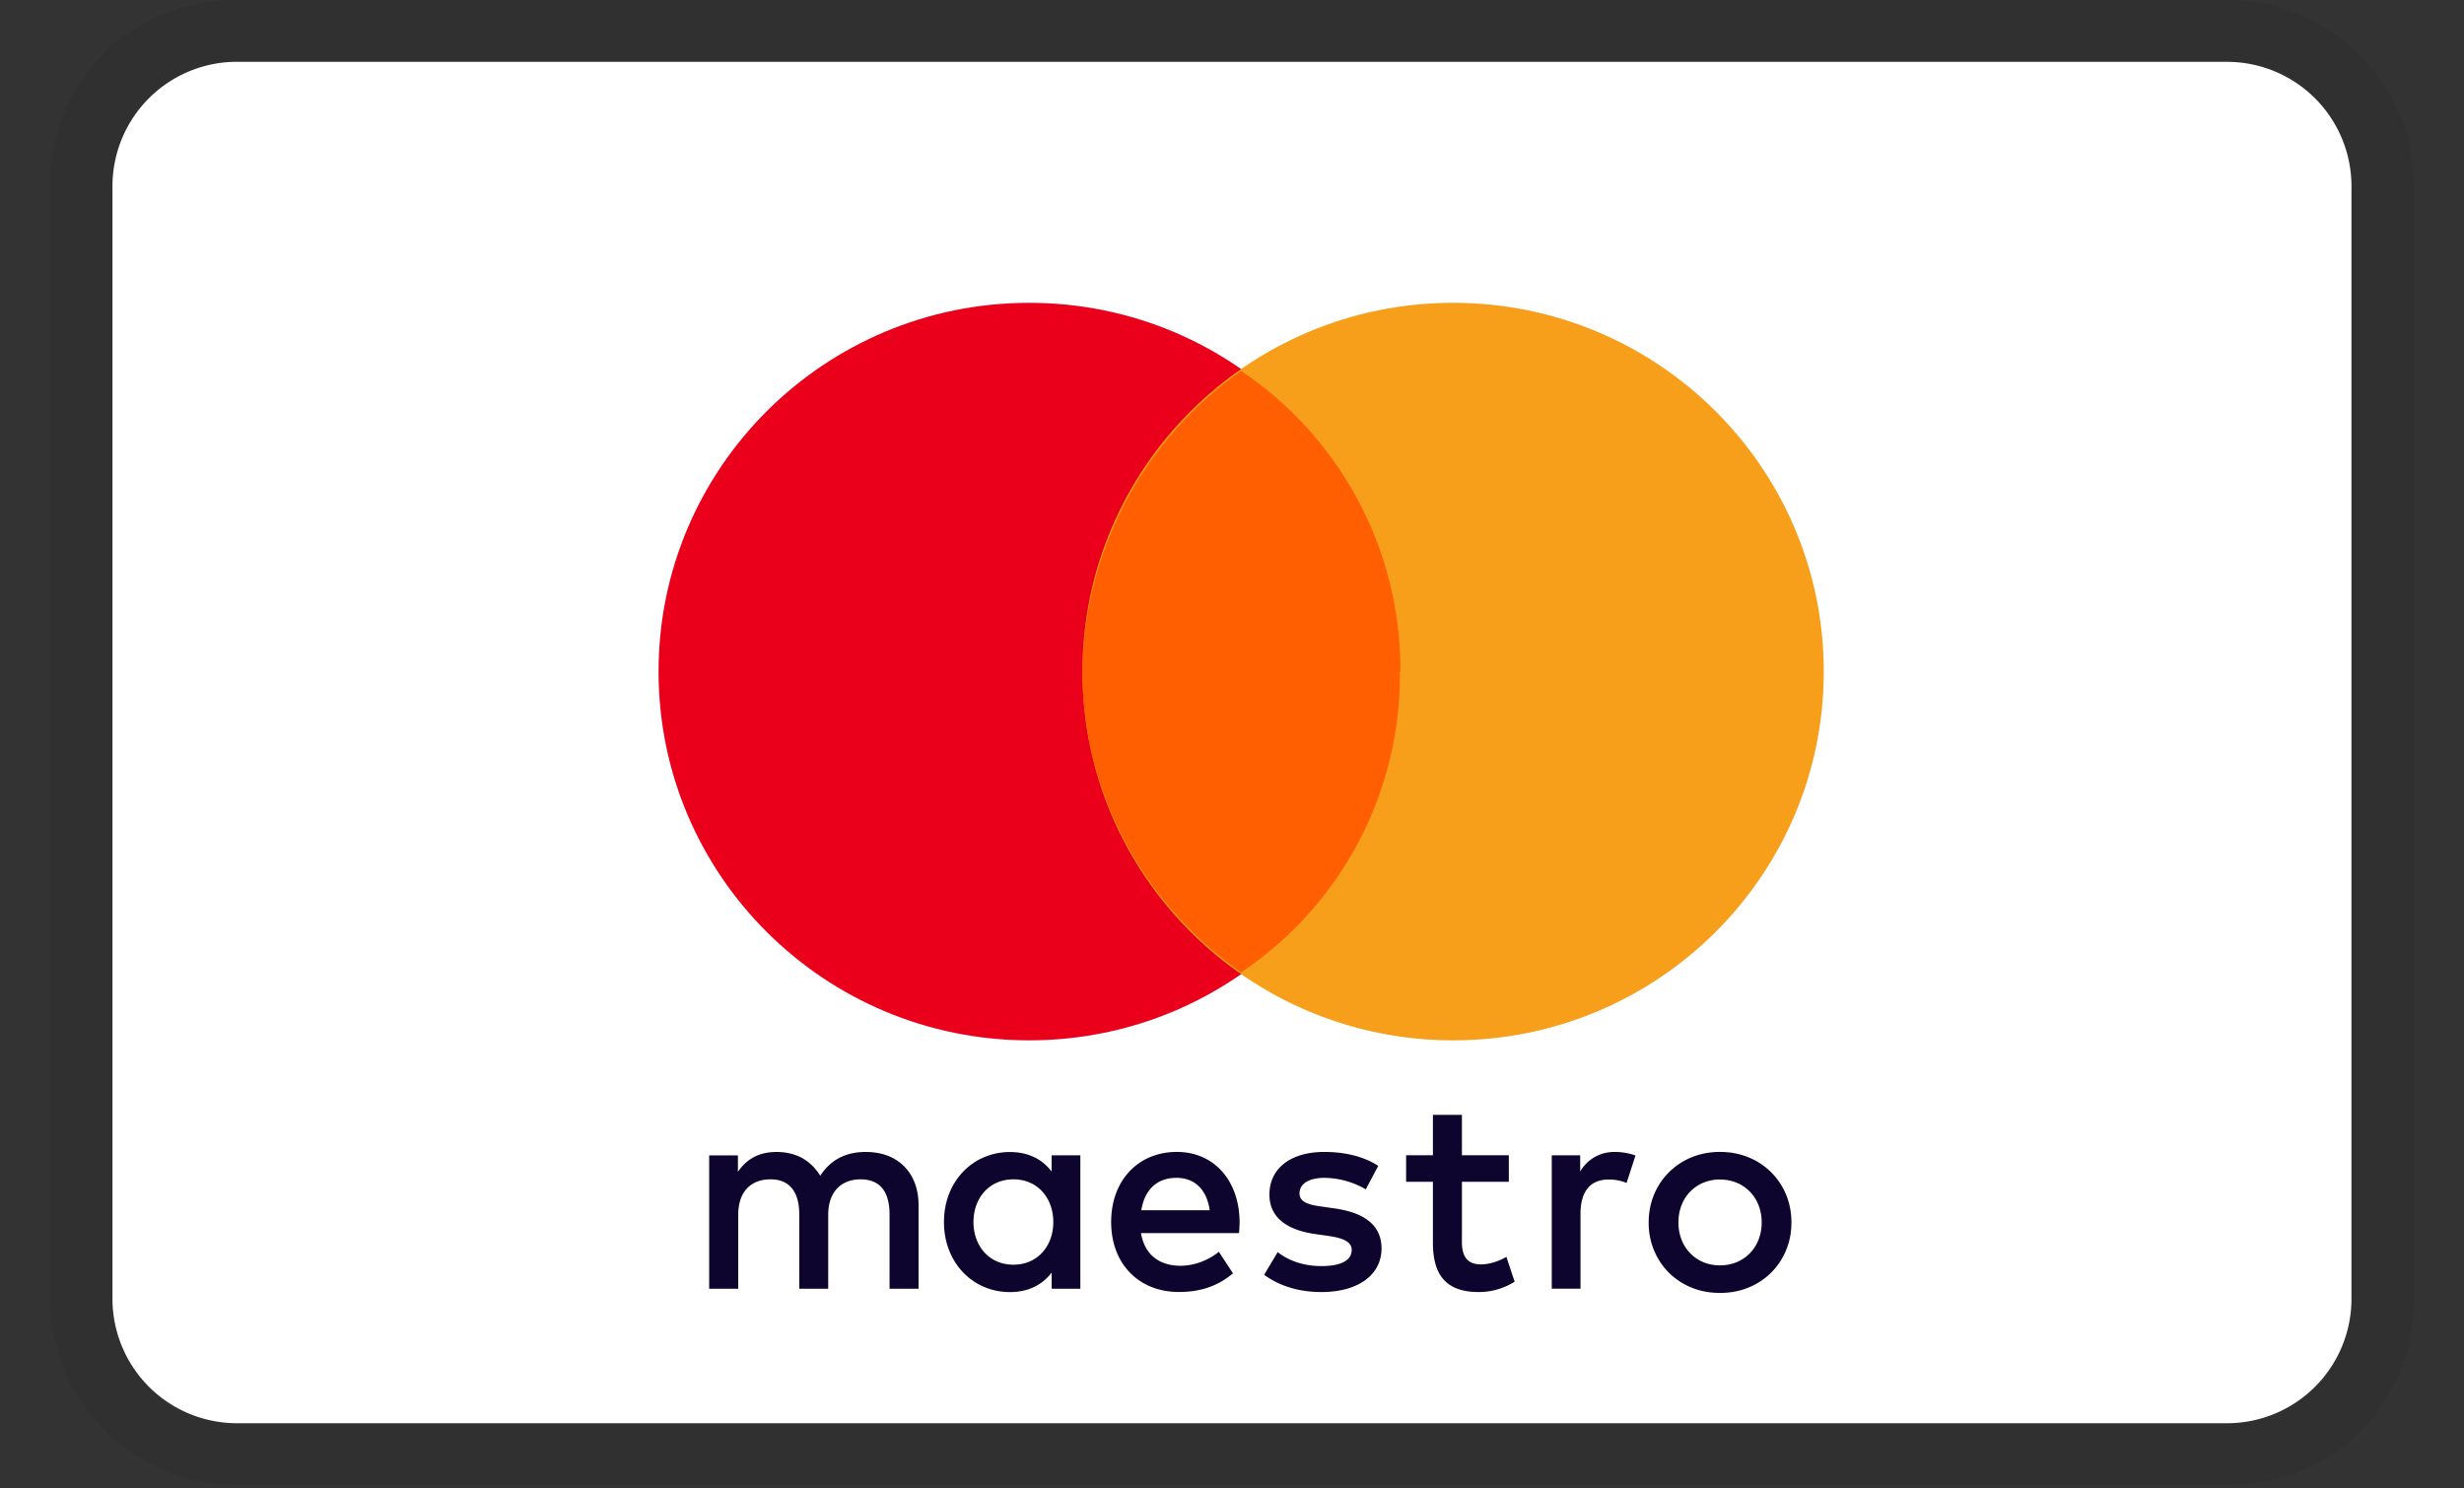
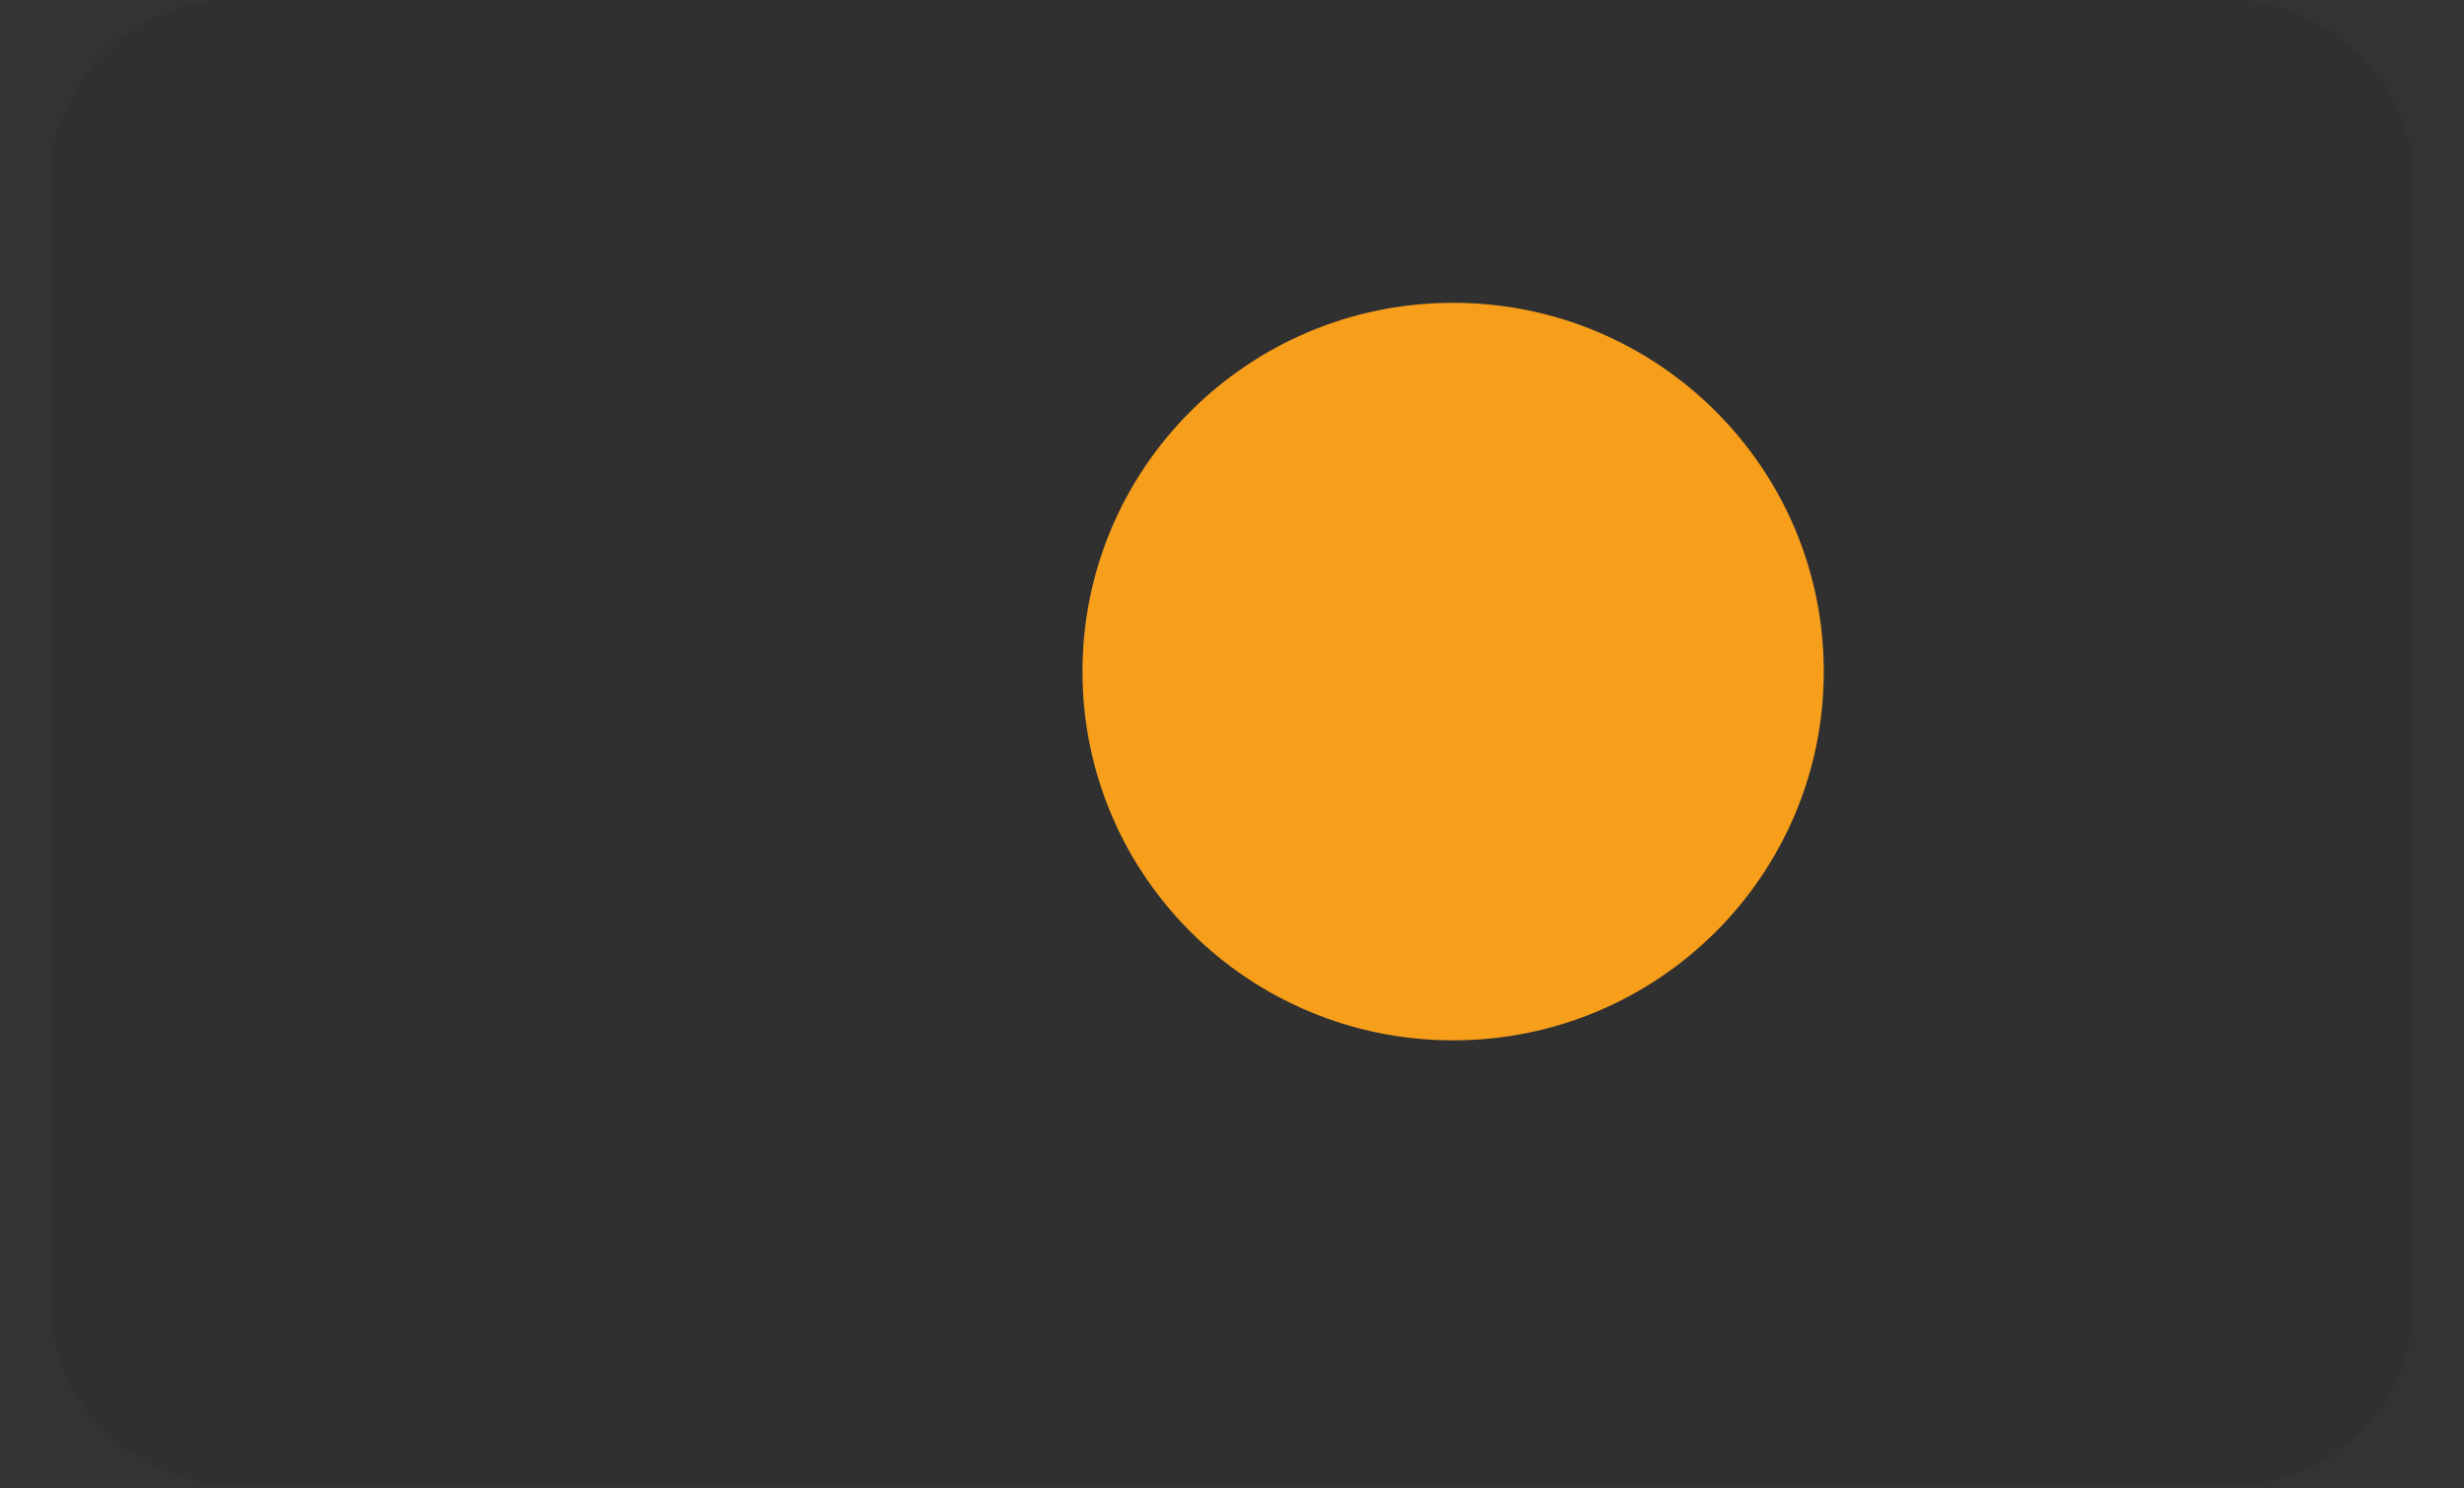
<svg xmlns="http://www.w3.org/2000/svg" width="48" height="29" fill="none">
  <rect width="100%" height="100%" fill="#333333" stroke="none" />
  <path opacity=".07" d="M43.387 0H4.612C2.547 0 .981 1.571.981 3.613V25.32c0 2.056 1.697 3.614 3.631 3.614h38.775c2.066 0 3.632-1.571 3.632-3.614V3.613C47.019 1.558 45.32 0 43.387 0z" fill="#000" />
-   <path d="M43.387 1.205a2.425 2.425 0 012.421 2.409V25.32a2.425 2.425 0 01-2.42 2.41H4.611a2.426 2.426 0 01-2.42-2.41V3.614a2.425 2.425 0 012.42-2.41h38.775z" fill="#fff" />
-   <path d="M20.05 5.9c3.986 0 7.22 3.218 7.22 7.185 0 3.968-3.233 7.185-7.22 7.185-3.988 0-7.221-3.217-7.221-7.185 0-3.967 3.233-7.185 7.22-7.185z" fill="#EB001B" />
  <path d="M28.308 5.9c3.987 0 7.22 3.218 7.22 7.185 0 3.968-3.233 7.185-7.22 7.185-3.988 0-7.221-3.217-7.221-7.185 0-3.967 3.233-7.185 7.22-7.185z" fill="#F79E1B" />
-   <path d="M27.28 13.086a7.013 7.013 0 00-3.102-5.859 7.258 7.258 0 00-3.091 5.859c0 2.337 1.169 4.522 3.091 5.859a6.976 6.976 0 003.092-5.86" fill="#FF5F00" />
-   <path d="M31.461 22.444c.113 0 .275.022.399.07l-.173.534a.9.9 0 00-.35-.066c-.365 0-.548.24-.548.669v1.457h-.56V22.51h.554v.316a.757.757 0 01.678-.381zm-2.068.582h-.914V24.2c0 .261.091.435.371.435.146 0 .328-.049.495-.147l.161.484a1.303 1.303 0 01-.699.202c-.662 0-.893-.36-.893-.963v-1.185h-.522v-.517h.522v-.788h.565v.788h.914v.517zm-7.16.555c.06-.376.285-.632.683-.632.36 0 .592.229.65.631h-1.334zm1.915.228c-.006-.81-.5-1.365-1.222-1.365-.753 0-1.28.555-1.28 1.365 0 .826.549 1.364 1.319 1.364.387 0 .742-.098 1.054-.364l-.275-.419c-.215.174-.49.272-.747.272-.36 0-.689-.168-.77-.636h1.91c.005-.07.011-.141.011-.217zm2.458-.636a1.637 1.637 0 00-.801-.224c-.307 0-.49.115-.49.305 0 .174.194.223.436.255l.264.038c.56.083.898.322.898.779 0 .494-.43.848-1.173.848-.42 0-.807-.11-1.114-.337l.264-.441c.188.147.469.272.856.272.382 0 .586-.114.586-.316 0-.146-.145-.228-.452-.271l-.263-.038c-.576-.082-.888-.343-.888-.767 0-.517.42-.832 1.07-.832.41 0 .78.093 1.05.272l-.243.457zm6.9-.192a.841.841 0 00-.32.061.771.771 0 00-.427.436.904.904 0 00-.062.34.9.9 0 00.062.339.771.771 0 00.426.436c.1.041.206.061.321.061a.84.84 0 00.32-.06.77.77 0 00.43-.437.901.901 0 00.062-.34.904.904 0 00-.062-.339.772.772 0 00-.43-.436.838.838 0 00-.32-.06m0-.538c.2 0 .384.035.554.105a1.323 1.323 0 01.732.723c.07.168.106.35.106.546 0 .196-.035.377-.106.545a1.324 1.324 0 01-.732.724c-.17.07-.354.104-.554.104-.2 0-.384-.034-.554-.104a1.34 1.34 0 01-.44-.289 1.337 1.337 0 01-.29-.435 1.396 1.396 0 01-.105-.545c0-.196.036-.378.106-.546a1.331 1.331 0 01.73-.723c.169-.07.354-.105.553-.105zM18.964 23.81c0-.457.296-.832.78-.832.463 0 .775.359.775.832s-.312.831-.775.831c-.484 0-.78-.374-.78-.831zm2.082 0v-1.3h-.56v.316c-.177-.234-.446-.38-.811-.38-.722 0-1.286.57-1.286 1.364 0 .794.564 1.365 1.286 1.365.365 0 .634-.147.812-.38v.315h.559v-1.3zm-3.152 1.3v-1.632c0-.614-.388-1.027-1.011-1.033-.329-.005-.668.098-.904.463-.178-.289-.458-.463-.85-.463-.275 0-.544.082-.754.386v-.32h-.56v2.599h.566v-1.441c0-.451.247-.691.629-.691.371 0 .56.244.56.685v1.447h.564v-1.441c0-.452.259-.691.63-.691.382 0 .565.244.565.685v1.447h.565z" fill="#0E052E" />
</svg>